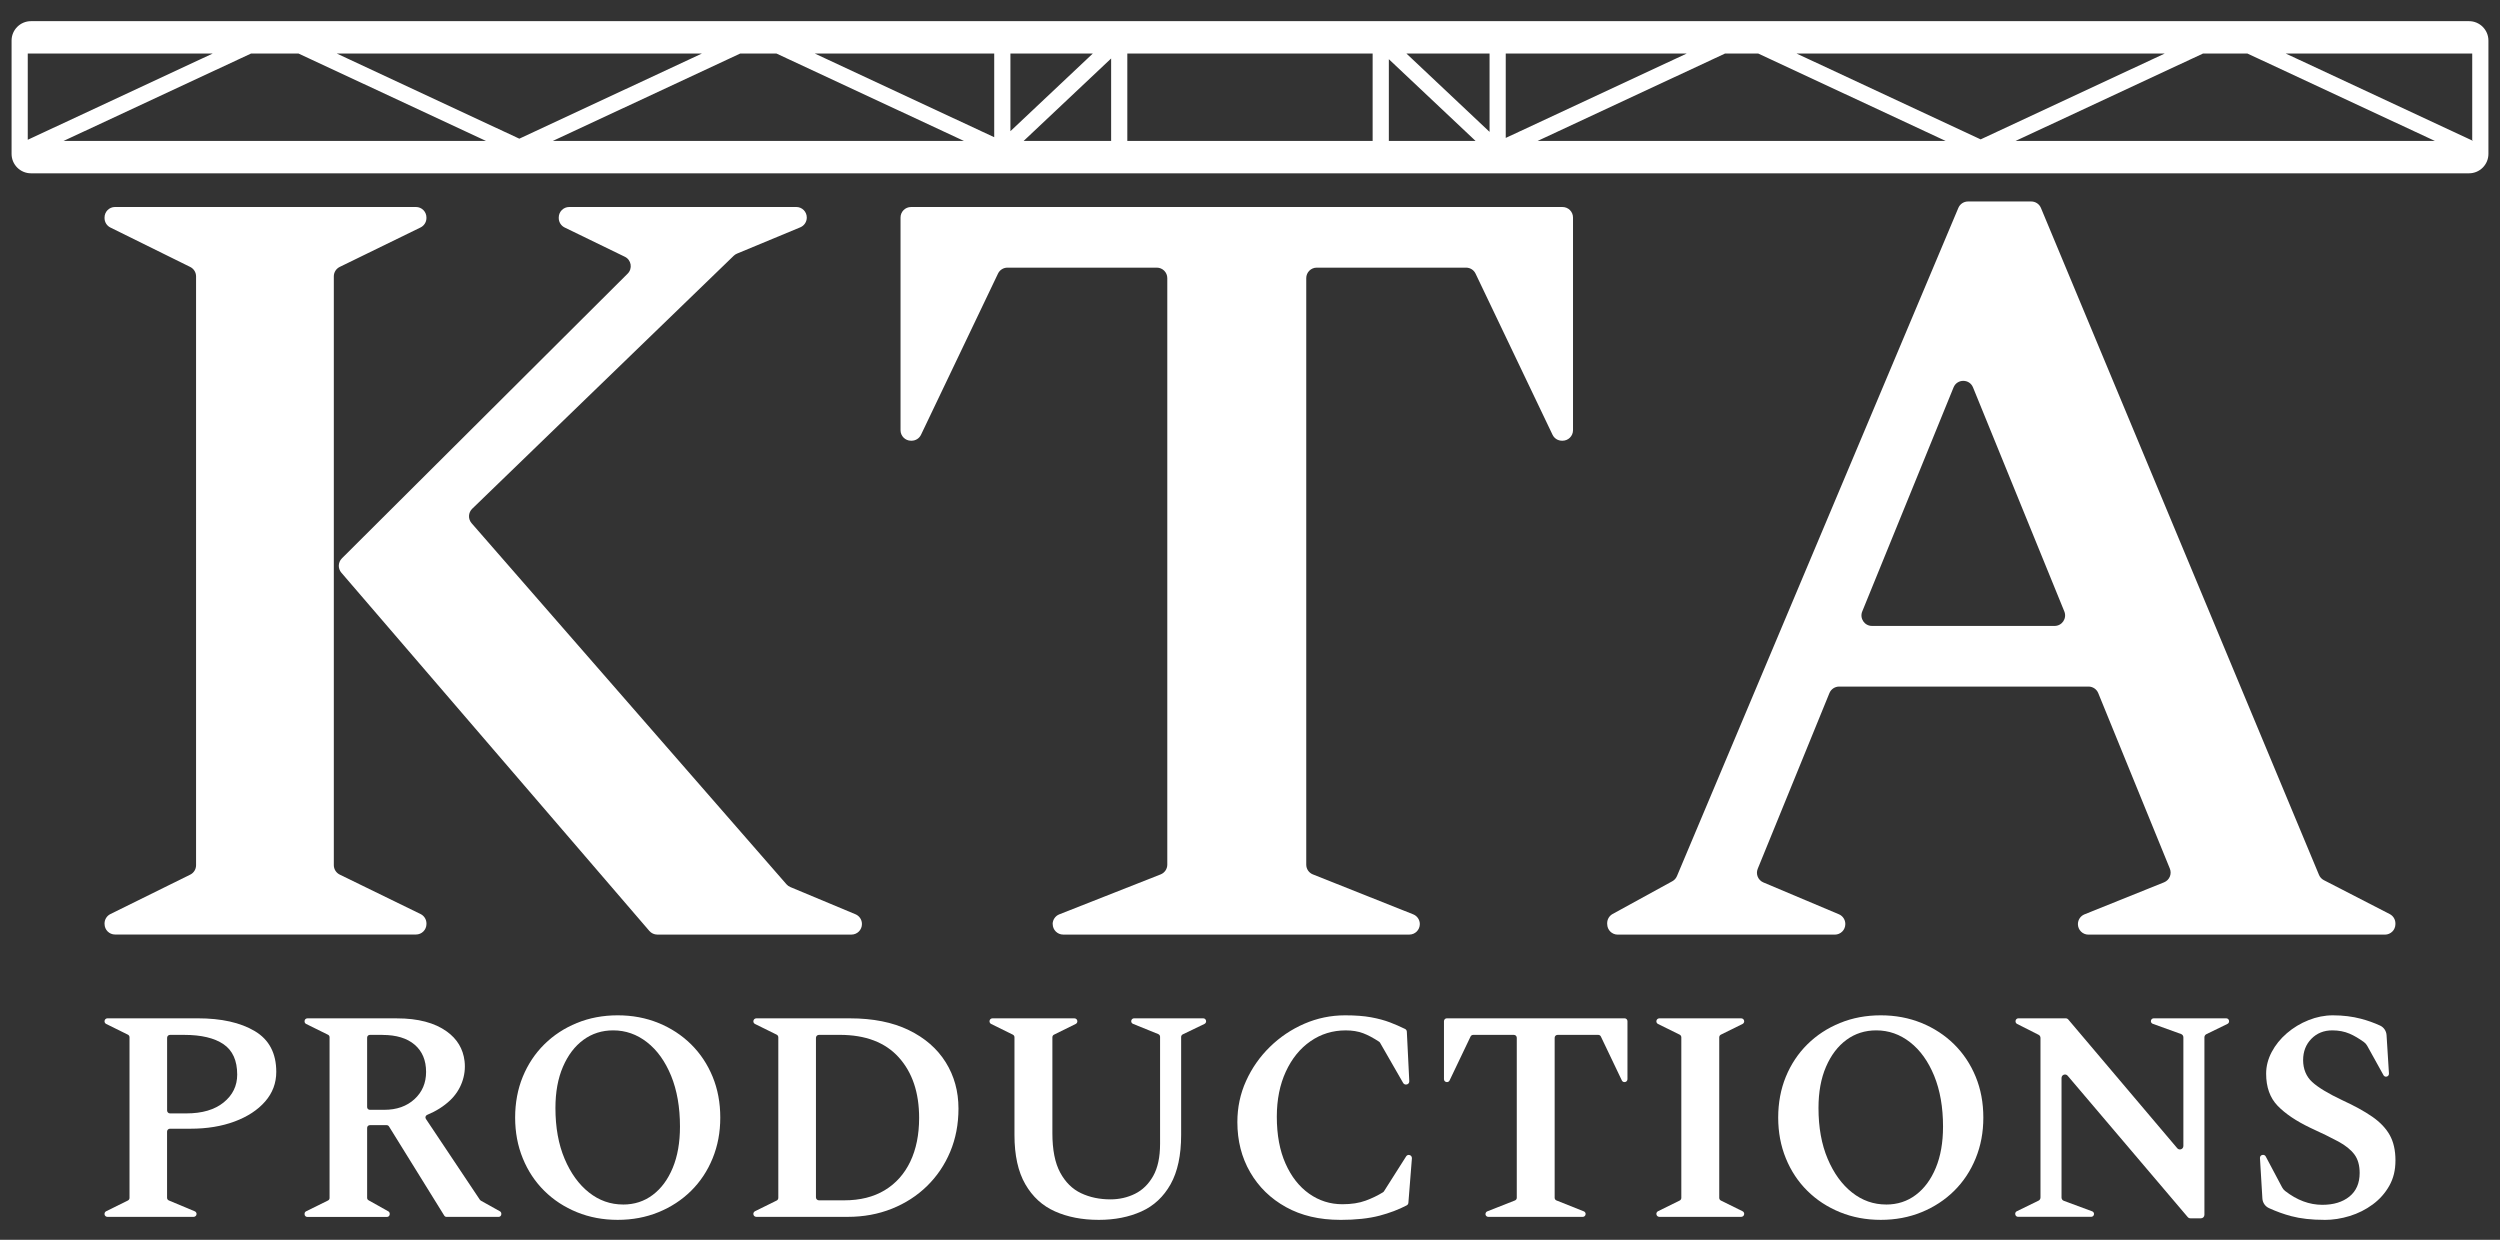
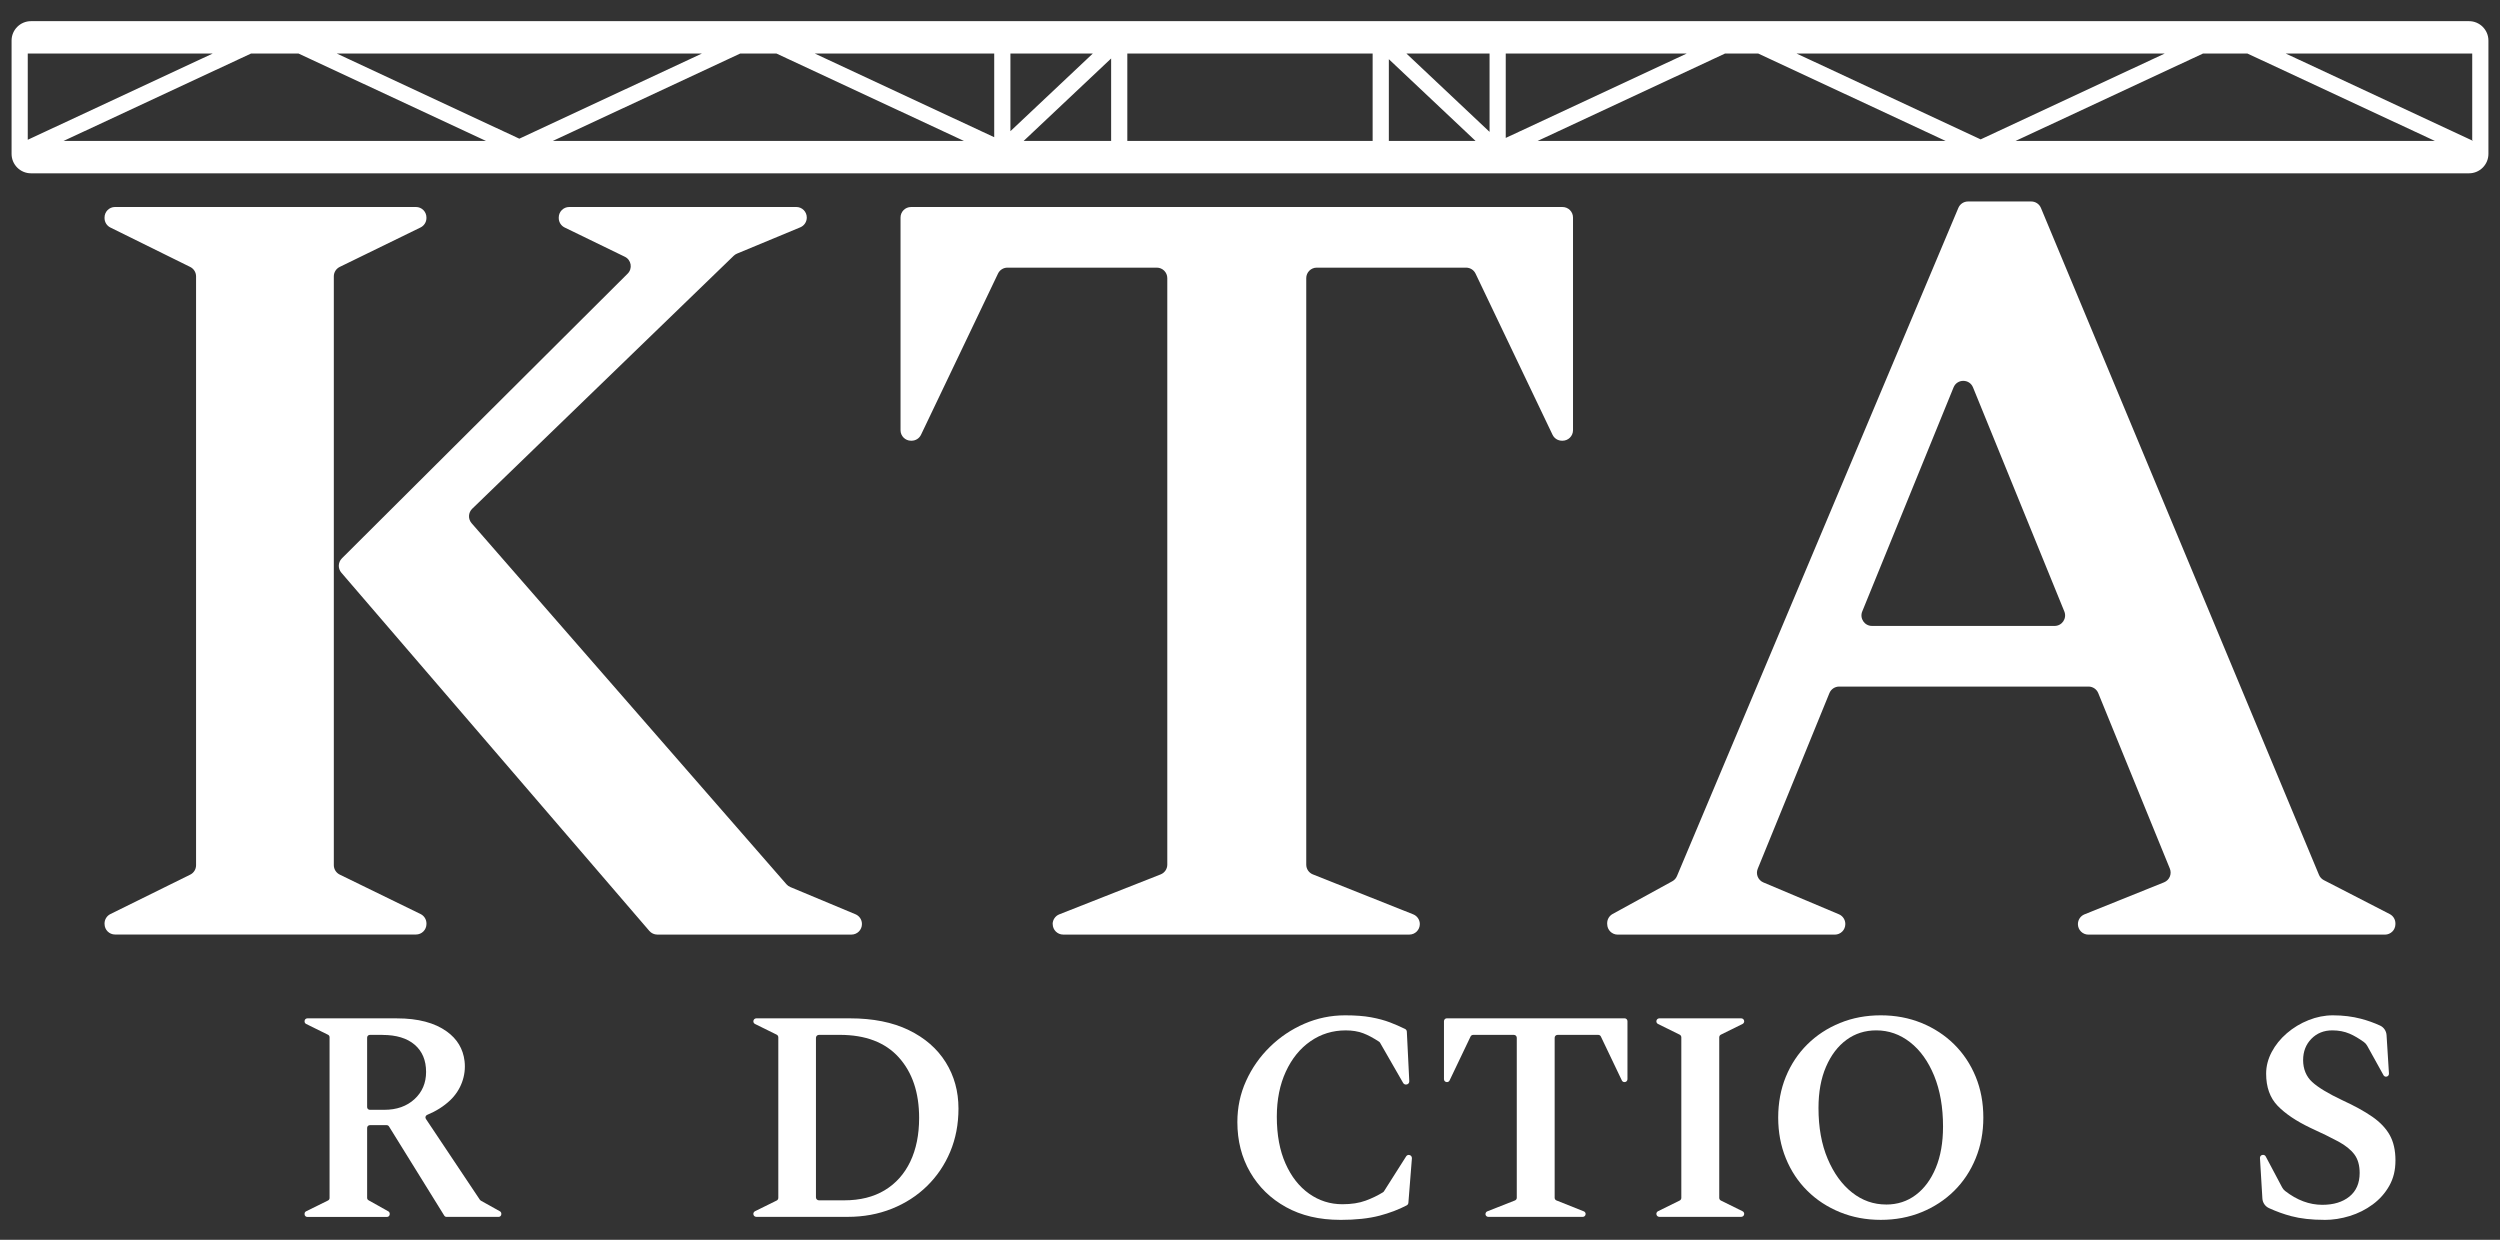
<svg xmlns="http://www.w3.org/2000/svg" id="Layer_1" data-name="Layer 1" viewBox="0 0 1080 535.6">
  <rect x="0" y="0" width="1080" height="535.6" fill="#333333" stroke="none" />
  <defs>
    <style>
      .cls-1 {
        fill: #fff;
      }
    </style>
  </defs>
  <polygon class="cls-1" points="634.02 225.52 634 225.53 633.99 225.52 634.02 225.52" />
  <polygon class="cls-1" points="934.82 225.52 934.53 225.52 934.53 225.39 934.82 225.52" />
-   <polygon class="cls-1" points="634.02 225.52 634 225.53 633.99 225.52 634.02 225.52" />
  <polygon class="cls-1" points="934.82 225.52 934.53 225.52 934.53 225.39 934.82 225.52" />
  <path class="cls-1" d="M5,17.53v48.95c0,4.63,3.76,8.39,8.39,8.39h1053.22c4.63,0,8.39-3.76,8.39-8.39V17.53c0-4.63-3.76-8.39-8.39-8.39H13.39c-4.63,0-8.39,3.76-8.39,8.39ZM11.99,23.12h79.92L11.99,60.38V23.12ZM27.46,60.88L108.46,23.12h20.48l81,37.76H27.46ZM145.48,23.12h157.76l-78.89,36.79-78.87-36.79ZM238.82,60.88l80.97-37.76h15.62l81,37.76h-177.59ZM429.5,59.28l-77.53-36.16h77.53v36.16ZM436.5,23.12h35.6l-35.6,33.55V23.12ZM480.01,60.88h-37.79l37.79-35.62v35.62ZM592.98,60.88h-105.98V23.12h105.98v37.76ZM599.98,60.88V25.57l37.47,35.32h-37.47ZM643.49,56.97l-35.92-33.85h35.92v33.85ZM647.66,60.9h-.01s.04-.01.04-.01h-.03ZM650.48,23.12h78.2l-78.2,36.46V23.12ZM664.25,60.88l80.98-37.76h14.31l80.97,37.76h-176.26ZM776.09,23.12h159.09l-79.54,37.09-79.54-37.09ZM870.72,60.88l81-37.76h19.15l81,37.76h-181.14ZM1068.41,60.88h-.41v-.18l-80.59-37.58h80.59v37.58l.41.18Z" />
  <g>
    <path class="cls-1" d="M45.16,399.22v-.27c0-1.73.98-3.3,2.53-4.07l34.48-17.03c1.55-.76,2.53-2.34,2.53-4.07V119.39c0-1.73-.98-3.3-2.53-4.07l-34.48-17.03c-1.55-.76-2.53-2.34-2.53-4.07v-.27c0-2.5,2.03-4.53,4.53-4.53h130c2.5,0,4.53,2.03,4.53,4.53v.25c0,1.73-.99,3.31-2.55,4.07l-34.91,17.04c-1.56.76-2.55,2.34-2.55,4.07v254.37c0,1.73.99,3.31,2.55,4.07l34.92,17.04c1.56.76,2.55,2.34,2.55,4.07v.25c0,2.5-2.03,4.53-4.53,4.53H49.7c-2.5,0-4.53-2.03-4.53-4.53ZM147.68,241.23l123.47-123.02c2.21-2.2,1.59-5.93-1.22-7.29l-26-12.64c-1.56-.76-2.55-2.34-2.55-4.08v-.25c0-2.5,2.03-4.53,4.53-4.53h98.09c2.5,0,4.53,2.03,4.53,4.53v.06c0,1.83-1.1,3.48-2.79,4.19l-27.37,11.37c-.53.22-1,.53-1.41.93l-112.97,109.28c-1.73,1.68-1.85,4.42-.26,6.24l136.02,155.98c.46.52,1.03.94,1.67,1.2l28.15,11.76c1.69.71,2.79,2.35,2.79,4.18v.07c0,2.5-2.03,4.53-4.53,4.53h-83.87c-1.32,0-2.58-.58-3.44-1.58l-133.06-154.77c-1.55-1.8-1.44-4.49.24-6.17Z" />
    <path class="cls-1" d="M454.74,399.22h0c0-1.86,1.14-3.54,2.87-4.22l43.79-17.26c1.73-.68,2.87-2.36,2.87-4.22V120.15c0-2.5-2.03-4.53-4.53-4.53h-64.52c-1.75,0-3.34,1-4.09,2.58l-33.25,69.61c-.75,1.58-2.34,2.58-4.09,2.58h-.23c-2.5,0-4.53-2.03-4.53-4.53v-91.9c0-2.5,2.03-4.53,4.53-4.53h281.45c2.5,0,4.53,2.03,4.53,4.53v91.9c0,2.5-2.03,4.53-4.53,4.53h-.23c-1.75,0-3.34-1-4.09-2.58l-33.25-69.61c-.75-1.58-2.34-2.58-4.09-2.58h-64.52c-2.5,0-4.53,2.03-4.53,4.53v253.38c0,1.86,1.13,3.53,2.86,4.21l43.34,17.25c1.73.69,2.86,2.36,2.86,4.21h0c0,2.52-2.03,4.54-4.53,4.54h-149.53c-2.5,0-4.53-2.03-4.53-4.53Z" />
    <path class="cls-1" d="M694.3,399.22v-.4c0-1.66.9-3.18,2.35-3.98l25.79-14.14c.9-.49,1.6-1.27,2-2.22l121.57-288.67c.71-1.68,2.35-2.77,4.18-2.77h27.31c1.83,0,3.48,1.1,4.18,2.79l120.12,288.11c.41.99,1.16,1.8,2.11,2.29l28.45,14.65c1.51.78,2.46,2.33,2.46,4.03v.32c0,2.5-2.03,4.53-4.53,4.53h-128.1c-2.5,0-4.53-2.03-4.53-4.53v-.02c0-1.85,1.12-3.52,2.84-4.21l34.37-13.83c2.33-.94,3.46-3.59,2.51-5.92l-30.94-75.83c-.7-1.71-2.36-2.82-4.2-2.82h-107.73c-1.84,0-3.5,1.12-4.2,2.82l-30.97,75.9c-.94,2.3.15,4.93,2.44,5.89l32.63,13.76c1.68.71,2.77,2.35,2.77,4.18v.08c0,2.5-2.03,4.53-4.53,4.53h-93.8c-2.5,0-4.53-2.03-4.53-4.53ZM808.68,270.4h78.91c3.22,0,5.41-3.26,4.2-6.25l-39.45-96.8c-1.53-3.76-6.86-3.76-8.4,0l-39.45,96.8c-1.22,2.98.98,6.25,4.2,6.25Z" />
  </g>
  <g>
-     <path class="cls-1" d="M45.16,524.44v-.06c0-.48.27-.91.7-1.12l9.39-4.64c.43-.21.7-.64.7-1.12v-69.4c0-.48-.27-.91-.7-1.12l-9.39-4.64c-.43-.21-.7-.64-.7-1.12v-.05c0-.69.56-1.25,1.25-1.25h39.03c10.22,0,18.43,1.84,24.62,5.52,6.19,3.68,9.29,9.55,9.29,17.61,0,4.85-1.6,9.12-4.81,12.8-3.21,3.68-7.6,6.56-13.19,8.64-5.59,2.08-11.93,3.12-19.04,3.12h-8.89c-.69,0-1.25.56-1.25,1.25v28.59c0,.5.3.96.77,1.15l11.2,4.69c.46.19.77.65.77,1.15h0c0,.69-.56,1.25-1.25,1.25h-37.27c-.69,0-1.25-.56-1.25-1.25ZM79.6,447.07h-6.16c-.69,0-1.25.56-1.25,1.25v31.42c0,.69.56,1.25,1.25,1.25h7.07c6.84,0,12.21-1.58,16.11-4.74,3.9-3.16,5.85-7.17,5.85-12.02,0-6.06-1.97-10.44-5.91-13.13-3.94-2.68-9.6-4.03-16.96-4.03Z" />
    <path class="cls-1" d="M131.58,524.52v-.19c0-.44.25-.85.65-1.04l9.49-4.69c.4-.2.65-.6.65-1.04v-69.5c0-.44-.25-.85-.65-1.04l-9.49-4.69c-.4-.2-.65-.6-.65-1.04v-.19c0-.64.52-1.17,1.17-1.17h38.73c9.1,0,16.26,1.88,21.51,5.65,4.5,3.23,7.07,7.51,7.7,12.81.75,6.27-1.63,12.58-6.21,16.92-2.72,2.58-6.04,4.69-9.96,6.32-.68.29-.95,1.11-.54,1.73l23.34,34.95c.1.15.24.28.4.37l8.25,4.6c.37.21.6.6.6,1.02v.23c0,.64-.52,1.17-1.17,1.17h-22.49c-.4,0-.78-.21-.99-.55l-23.88-38.53c-.21-.34-.59-.55-.99-.55h-7.28c-.64,0-1.17.52-1.17,1.17v30.25c0,.42.23.81.6,1.02l8.55,4.79c.37.21.6.59.6,1.02v.23c0,.64-.52,1.17-1.17,1.17h-34.44c-.64,0-1.17-.52-1.17-1.17ZM165.23,447.07h-5.46c-.64,0-1.17.52-1.17,1.17v30.03c0,.64.52,1.17,1.17,1.17h6.24c5.37,0,9.72-1.54,13.06-4.61,3.33-3.07,5-6.99,5-11.76,0-5.02-1.65-8.94-4.94-11.76-3.29-2.81-7.93-4.22-13.9-4.22Z" />
-     <path class="cls-1" d="M266.85,526.98c-6.32,0-12.19-1.1-17.61-3.31-5.42-2.21-10.12-5.28-14.1-9.23-3.99-3.94-7.08-8.62-9.29-14.03-2.21-5.41-3.31-11.28-3.31-17.61s1.1-12.3,3.31-17.67c2.21-5.37,5.31-10.03,9.29-13.97,3.98-3.94,8.68-7.02,14.1-9.23,5.41-2.21,11.28-3.31,17.61-3.31s12.19,1.1,17.61,3.31c5.41,2.21,10.11,5.29,14.1,9.23,3.98,3.94,7.08,8.6,9.29,13.97,2.21,5.37,3.31,11.26,3.31,17.67s-1.1,12.19-3.31,17.61c-2.21,5.42-5.31,10.09-9.29,14.03-3.99,3.94-8.69,7.02-14.1,9.23-5.42,2.21-11.29,3.31-17.61,3.31ZM269.19,520.36c4.85,0,9.12-1.38,12.8-4.16,3.68-2.77,6.56-6.67,8.64-11.7,2.08-5.02,3.12-10.96,3.12-17.8,0-8.4-1.28-15.72-3.83-21.96-2.56-6.24-6.02-11.07-10.4-14.49-4.38-3.42-9.25-5.13-14.62-5.13-4.85,0-9.14,1.36-12.86,4.09-3.73,2.73-6.67,6.61-8.84,11.63-2.17,5.02-3.25,10.96-3.25,17.8,0,8.4,1.32,15.72,3.96,21.96,2.64,6.24,6.15,11.09,10.53,14.55,4.37,3.47,9.29,5.2,14.75,5.2Z" />
    <path class="cls-1" d="M325.45,524.4h0c0-.49.28-.93.71-1.15l9.36-4.62c.44-.22.71-.66.71-1.15v-69.36c0-.49-.28-.93-.71-1.15l-9.36-4.62c-.44-.22-.71-.66-.71-1.15h0c0-.71.57-1.28,1.28-1.28h40.43c9.96,0,18.43,1.69,25.4,5.07,6.97,3.38,12.3,8.01,15.98,13.9,3.68,5.89,5.52,12.56,5.52,20.01,0,6.76-1.19,12.97-3.57,18.65-2.38,5.68-5.72,10.61-10.01,14.81-4.29,4.2-9.36,7.47-15.2,9.81-5.85,2.34-12.2,3.51-19.04,3.51h-39.52c-.71,0-1.28-.57-1.28-1.28ZM362.75,447.07h-8.98c-.71,0-1.28.57-1.28,1.28v68.91c0,.71.57,1.28,1.28,1.28h10.93c6.84,0,12.67-1.45,17.48-4.35,4.81-2.9,8.49-7.02,11.05-12.35,2.55-5.33,3.83-11.63,3.83-18.91,0-10.92-2.92-19.62-8.77-26.12-5.85-6.5-14.36-9.75-25.53-9.75Z" />
-     <path class="cls-1" d="M474.63,526.98c-7.1,0-13.38-1.21-18.84-3.64-5.46-2.42-9.75-6.35-12.86-11.76-3.12-5.41-4.68-12.5-4.68-21.25v-42.24c0-.47-.27-.9-.69-1.11l-9.4-4.64c-.42-.21-.69-.64-.69-1.11v-.06c0-.69.56-1.24,1.24-1.24h35.46c.69,0,1.24.56,1.24,1.24v.06c0,.47-.27.9-.69,1.11l-9.4,4.64c-.42.21-.69.64-.69,1.11v41.46c0,7.19,1.12,12.86,3.38,17.02,2.25,4.16,5.26,7.13,9.03,8.9,3.77,1.78,7.99,2.66,12.67,2.66,3.81,0,7.34-.8,10.59-2.4,3.25-1.6,5.87-4.16,7.86-7.67,1.99-3.51,2.99-8.16,2.99-13.97v-46.2c0-.51-.31-.96-.77-1.15l-10.93-4.44c-.47-.19-.77-.65-.77-1.15h0c0-.69.56-1.24,1.24-1.24h29.87c.69,0,1.24.56,1.24,1.24v.06c0,.48-.27.91-.7,1.12l-9.38,4.52c-.43.21-.7.64-.7,1.12v42.36c0,8.75-1.52,15.83-4.55,21.25-3.03,5.41-7.23,9.34-12.6,11.76-5.37,2.42-11.52,3.64-18.45,3.64Z" />
-     <path class="cls-1" d="M578.98,526.98c-9.01,0-16.83-1.84-23.46-5.52-6.63-3.68-11.78-8.71-15.46-15.07-3.68-6.37-5.52-13.58-5.52-21.64,0-6.32,1.25-12.26,3.77-17.8,2.51-5.54,5.93-10.44,10.27-14.68,4.33-4.24,9.29-7.58,14.88-10.01,5.59-2.42,11.46-3.64,17.61-3.64,4.42,0,8.16.28,11.24.85,3.07.56,5.8,1.3,8.19,2.21,2.14.82,4.31,1.76,6.49,2.83.44.22.74.66.76,1.16l1.06,21.43c.04.77-.58,1.42-1.35,1.42h-.13c-.48,0-.93-.26-1.17-.68l-9.97-17.36c-.11-.19-.26-.35-.44-.47-2.49-1.64-4.78-2.86-6.87-3.65-2.17-.82-4.68-1.23-7.54-1.23-5.63,0-10.7,1.56-15.2,4.68-4.51,3.12-8.06,7.49-10.66,13.12-2.6,5.63-3.9,12.13-3.9,19.49,0,7.88,1.26,14.64,3.77,20.27,2.51,5.63,5.91,9.96,10.2,12.99,4.29,3.03,9.07,4.55,14.36,4.55,3.9,0,7.25-.52,10.07-1.56,2.71-1,5.19-2.2,7.46-3.6.18-.11.33-.26.44-.44l9.57-15.08c.25-.39.68-.63,1.14-.63h0c.79,0,1.41.67,1.35,1.46l-1.52,19.23c-.04.46-.3.88-.72,1.1-3.48,1.83-7.4,3.31-11.75,4.46-4.63,1.21-10.29,1.82-16.96,1.82Z" />
+     <path class="cls-1" d="M578.98,526.98c-9.01,0-16.83-1.84-23.46-5.52-6.63-3.68-11.78-8.71-15.46-15.07-3.68-6.37-5.52-13.58-5.52-21.64,0-6.32,1.25-12.26,3.77-17.8,2.51-5.54,5.93-10.44,10.27-14.68,4.33-4.24,9.29-7.58,14.88-10.01,5.59-2.42,11.46-3.64,17.61-3.64,4.42,0,8.16.28,11.24.85,3.07.56,5.8,1.3,8.19,2.21,2.14.82,4.31,1.76,6.49,2.83.44.22.74.66.76,1.16l1.06,21.43c.04.77-.58,1.42-1.35,1.42h-.13c-.48,0-.93-.26-1.17-.68l-9.97-17.36c-.11-.19-.26-.35-.44-.47-2.49-1.64-4.78-2.86-6.87-3.65-2.17-.82-4.68-1.23-7.54-1.23-5.63,0-10.7,1.56-15.2,4.68-4.51,3.12-8.06,7.49-10.66,13.12-2.6,5.63-3.9,12.13-3.9,19.49,0,7.88,1.26,14.64,3.77,20.27,2.51,5.63,5.91,9.96,10.2,12.99,4.29,3.03,9.07,4.55,14.36,4.55,3.9,0,7.25-.52,10.07-1.56,2.71-1,5.19-2.2,7.46-3.6.18-.11.33-.26.44-.44l9.57-15.08c.25-.39.68-.63,1.14-.63h0c.79,0,1.41.67,1.35,1.46l-1.52,19.23c-.04.46-.3.88-.72,1.1-3.48,1.83-7.4,3.31-11.75,4.46-4.63,1.21-10.29,1.82-16.96,1.82" />
    <path class="cls-1" d="M641.74,524.45h0c0-.51.31-.96.78-1.15l11.95-4.71c.47-.19.78-.64.78-1.15v-69.13c0-.68-.55-1.24-1.24-1.24h-17.6c-.48,0-.91.27-1.12.7l-9.07,18.99c-.21.43-.64.7-1.12.7h-.06c-.68,0-1.24-.55-1.24-1.24v-25.07c0-.68.55-1.24,1.24-1.24h76.79c.68,0,1.24.55,1.24,1.24v25.07c0,.68-.55,1.24-1.24,1.24h-.06c-.48,0-.91-.27-1.12-.7l-9.07-18.99c-.21-.43-.64-.7-1.12-.7h-17.6c-.68,0-1.24.55-1.24,1.24v69.13c0,.51.31.96.78,1.15l11.82,4.71c.47.19.78.64.78,1.15h0c0,.69-.55,1.24-1.24,1.24h-40.8c-.68,0-1.24-.55-1.24-1.24Z" />
    <path class="cls-1" d="M715.55,524.4h0c0-.49.28-.93.71-1.15l9.36-4.62c.44-.22.71-.66.71-1.15v-69.36c0-.49-.28-.93-.71-1.15l-9.36-4.62c-.44-.22-.71-.66-.71-1.15h0c0-.71.57-1.28,1.28-1.28h35.38c.71,0,1.28.57,1.28,1.28h0c0,.49-.28.93-.71,1.15l-9.36,4.62c-.44.22-.71.66-.71,1.15v69.36c0,.49.28.93.71,1.15l9.36,4.62c.44.22.71.66.71,1.15h0c0,.71-.57,1.28-1.28,1.28h-35.38c-.71,0-1.28-.57-1.28-1.28Z" />
    <path class="cls-1" d="M812.49,526.98c-6.32,0-12.19-1.1-17.61-3.31-5.41-2.21-10.12-5.28-14.1-9.23-3.99-3.94-7.08-8.62-9.29-14.03-2.21-5.41-3.31-11.28-3.31-17.61s1.1-12.3,3.31-17.67c2.21-5.37,5.31-10.03,9.29-13.97,3.98-3.94,8.68-7.02,14.1-9.23,5.41-2.21,11.28-3.31,17.61-3.31s12.19,1.1,17.61,3.31c5.41,2.21,10.11,5.29,14.1,9.23,3.98,3.94,7.08,8.6,9.29,13.97,2.21,5.37,3.31,11.26,3.31,17.67s-1.1,12.19-3.31,17.61c-2.21,5.42-5.31,10.09-9.29,14.03-3.99,3.94-8.69,7.02-14.1,9.23-5.42,2.21-11.28,3.31-17.61,3.31ZM814.83,520.36c4.85,0,9.12-1.38,12.8-4.16,3.68-2.77,6.56-6.67,8.64-11.7,2.08-5.02,3.12-10.96,3.12-17.8,0-8.4-1.28-15.72-3.83-21.96-2.56-6.24-6.02-11.07-10.4-14.49-4.38-3.42-9.25-5.13-14.62-5.13-4.85,0-9.14,1.36-12.86,4.09-3.72,2.73-6.67,6.61-8.84,11.63-2.17,5.02-3.25,10.96-3.25,17.8,0,8.4,1.32,15.72,3.96,21.96,2.64,6.24,6.15,11.09,10.53,14.55,4.37,3.47,9.29,5.2,14.75,5.2Z" />
-     <path class="cls-1" d="M870.57,524.46v-.1c0-.47.27-.89.69-1.1l9.39-4.58c.52-.25.84-.78.84-1.35v-68.96c0-.57-.32-1.09-.82-1.34l-9.29-4.7c-.41-.21-.67-.63-.67-1.09v-.11c0-.67.55-1.22,1.22-1.22h20.43c.44,0,.86.19,1.15.53l47.06,55.59c.91,1.07,2.65.43,2.65-.97v-46.95c0-.63-.4-1.2-.99-1.41l-12.24-4.42c-.48-.17-.81-.63-.81-1.15h0c0-.67.55-1.22,1.22-1.22h31.34c.67,0,1.22.55,1.22,1.22v.09c0,.47-.27.89-.69,1.1l-9.12,4.45c-.52.25-.84.78-.84,1.35v76.69c0,.83-.67,1.5-1.5,1.5h-4.56c-.44,0-.86-.19-1.15-.53l-51.87-61.06c-.91-1.07-2.65-.43-2.65.97v51.65c0,.63.39,1.19.98,1.41l12.26,4.54c.48.18.8.63.8,1.15h0c0,.68-.55,1.23-1.22,1.23h-31.6c-.67,0-1.22-.55-1.22-1.22Z" />
    <path class="cls-1" d="M1004.16,526.98c-5.55,0-10.35-.54-14.42-1.62-3.19-.85-6.37-2-9.56-3.46-1.63-.75-2.72-2.34-2.83-4.14l-1.05-17.52c-.04-.72.53-1.33,1.26-1.33h.12c.47,0,.89.26,1.11.67l7.09,13.37c.32.59.75,1.13,1.28,1.54,5.13,3.99,10.49,5.99,16.09,5.99,4.85,0,8.75-1.19,11.7-3.57,2.94-2.38,4.42-5.78,4.42-10.2,0-3.29-.76-5.96-2.27-7.99-1.52-2.03-3.83-3.9-6.95-5.59-3.12-1.69-7.15-3.66-12.08-5.91-6.15-2.94-10.87-6.13-14.16-9.55-3.29-3.42-4.94-8.04-4.94-13.84,0-3.2.8-6.32,2.4-9.36,1.6-3.03,3.79-5.74,6.56-8.12,2.77-2.38,5.89-4.27,9.36-5.65,3.46-1.38,6.97-2.08,10.53-2.08,4.33,0,8.38.5,12.15,1.49,2.82.74,5.55,1.72,8.19,2.92,1.63.74,2.72,2.34,2.83,4.13l1.04,16.63c.05.72-.53,1.34-1.26,1.34h0c-.46,0-.88-.25-1.1-.65l-7.05-12.72c-.34-.61-.8-1.15-1.37-1.56-2.2-1.59-4.27-2.81-6.23-3.65-2.21-.95-4.7-1.43-7.47-1.43-3.64,0-6.65,1.21-9.03,3.64-2.38,2.43-3.57,5.5-3.57,9.23s1.3,7.04,3.9,9.42c2.6,2.38,6.93,5,12.99,7.86,5.28,2.43,9.62,4.81,12.99,7.15s5.89,4.98,7.54,7.93c1.64,2.95,2.47,6.58,2.47,10.92s-.89,7.82-2.66,10.98c-1.78,3.16-4.16,5.85-7.15,8.06s-6.3,3.88-9.94,5c-3.64,1.12-7.28,1.69-10.92,1.69Z" />
  </g>
</svg>